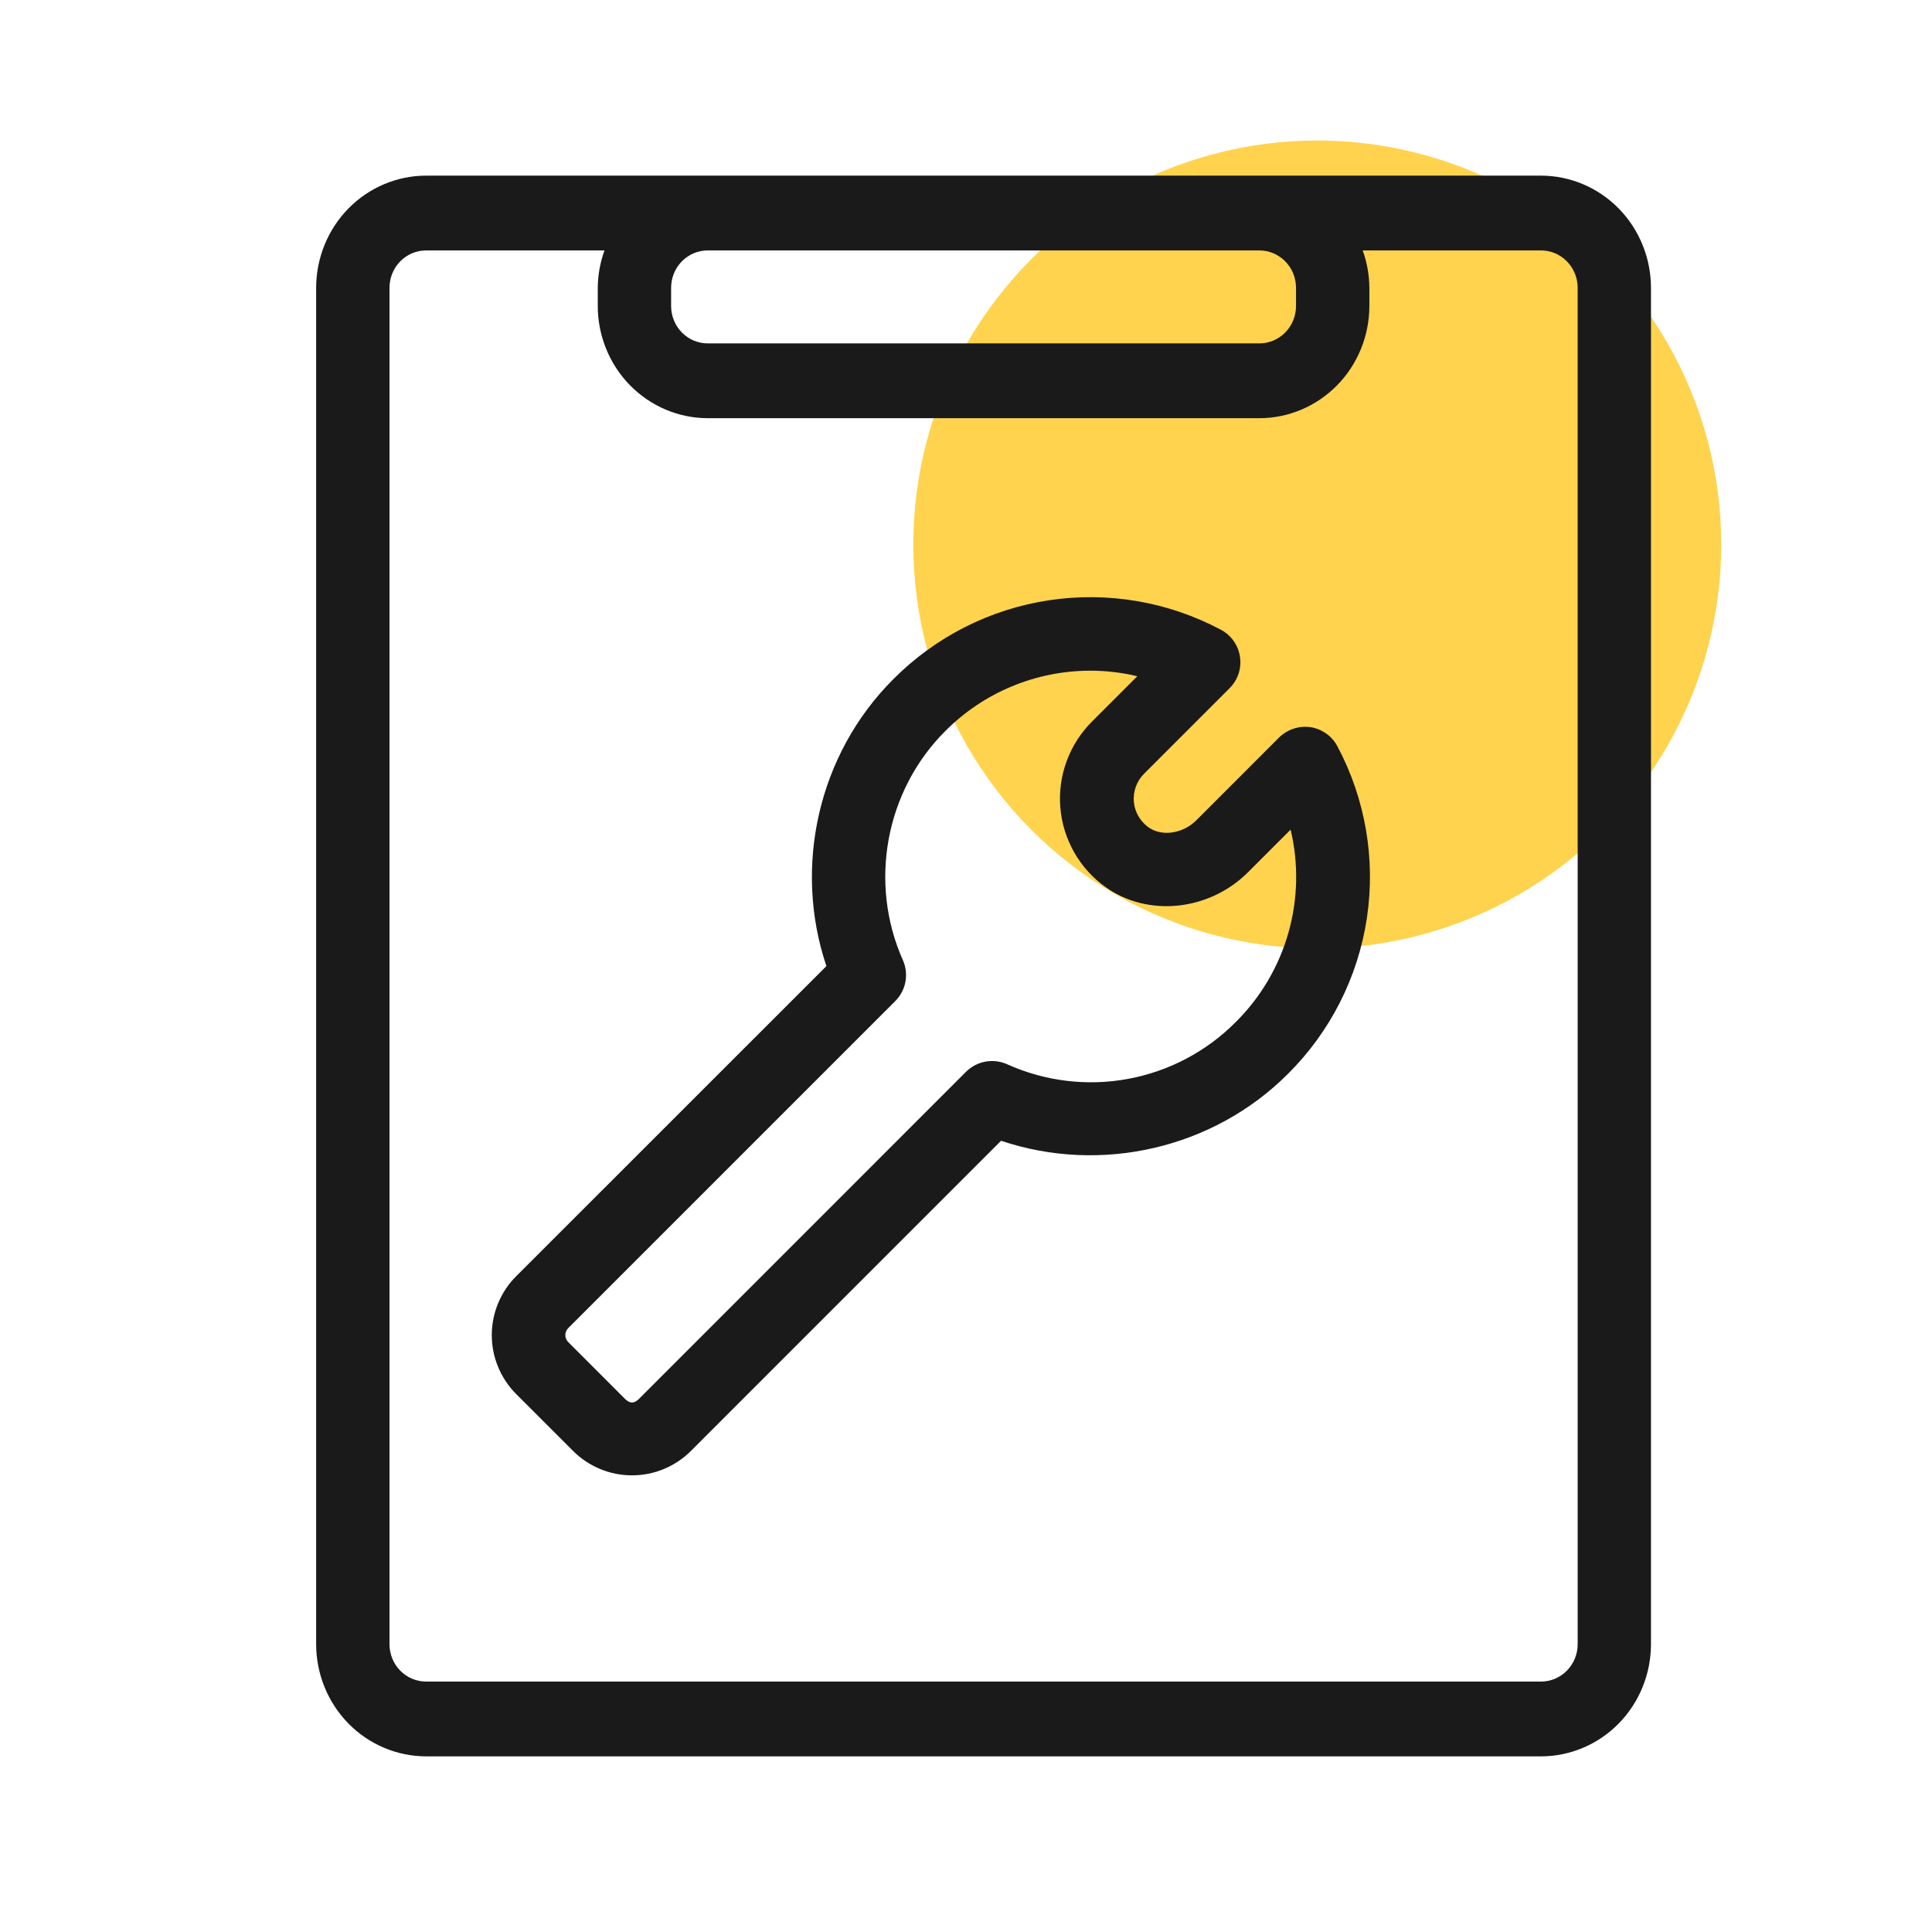
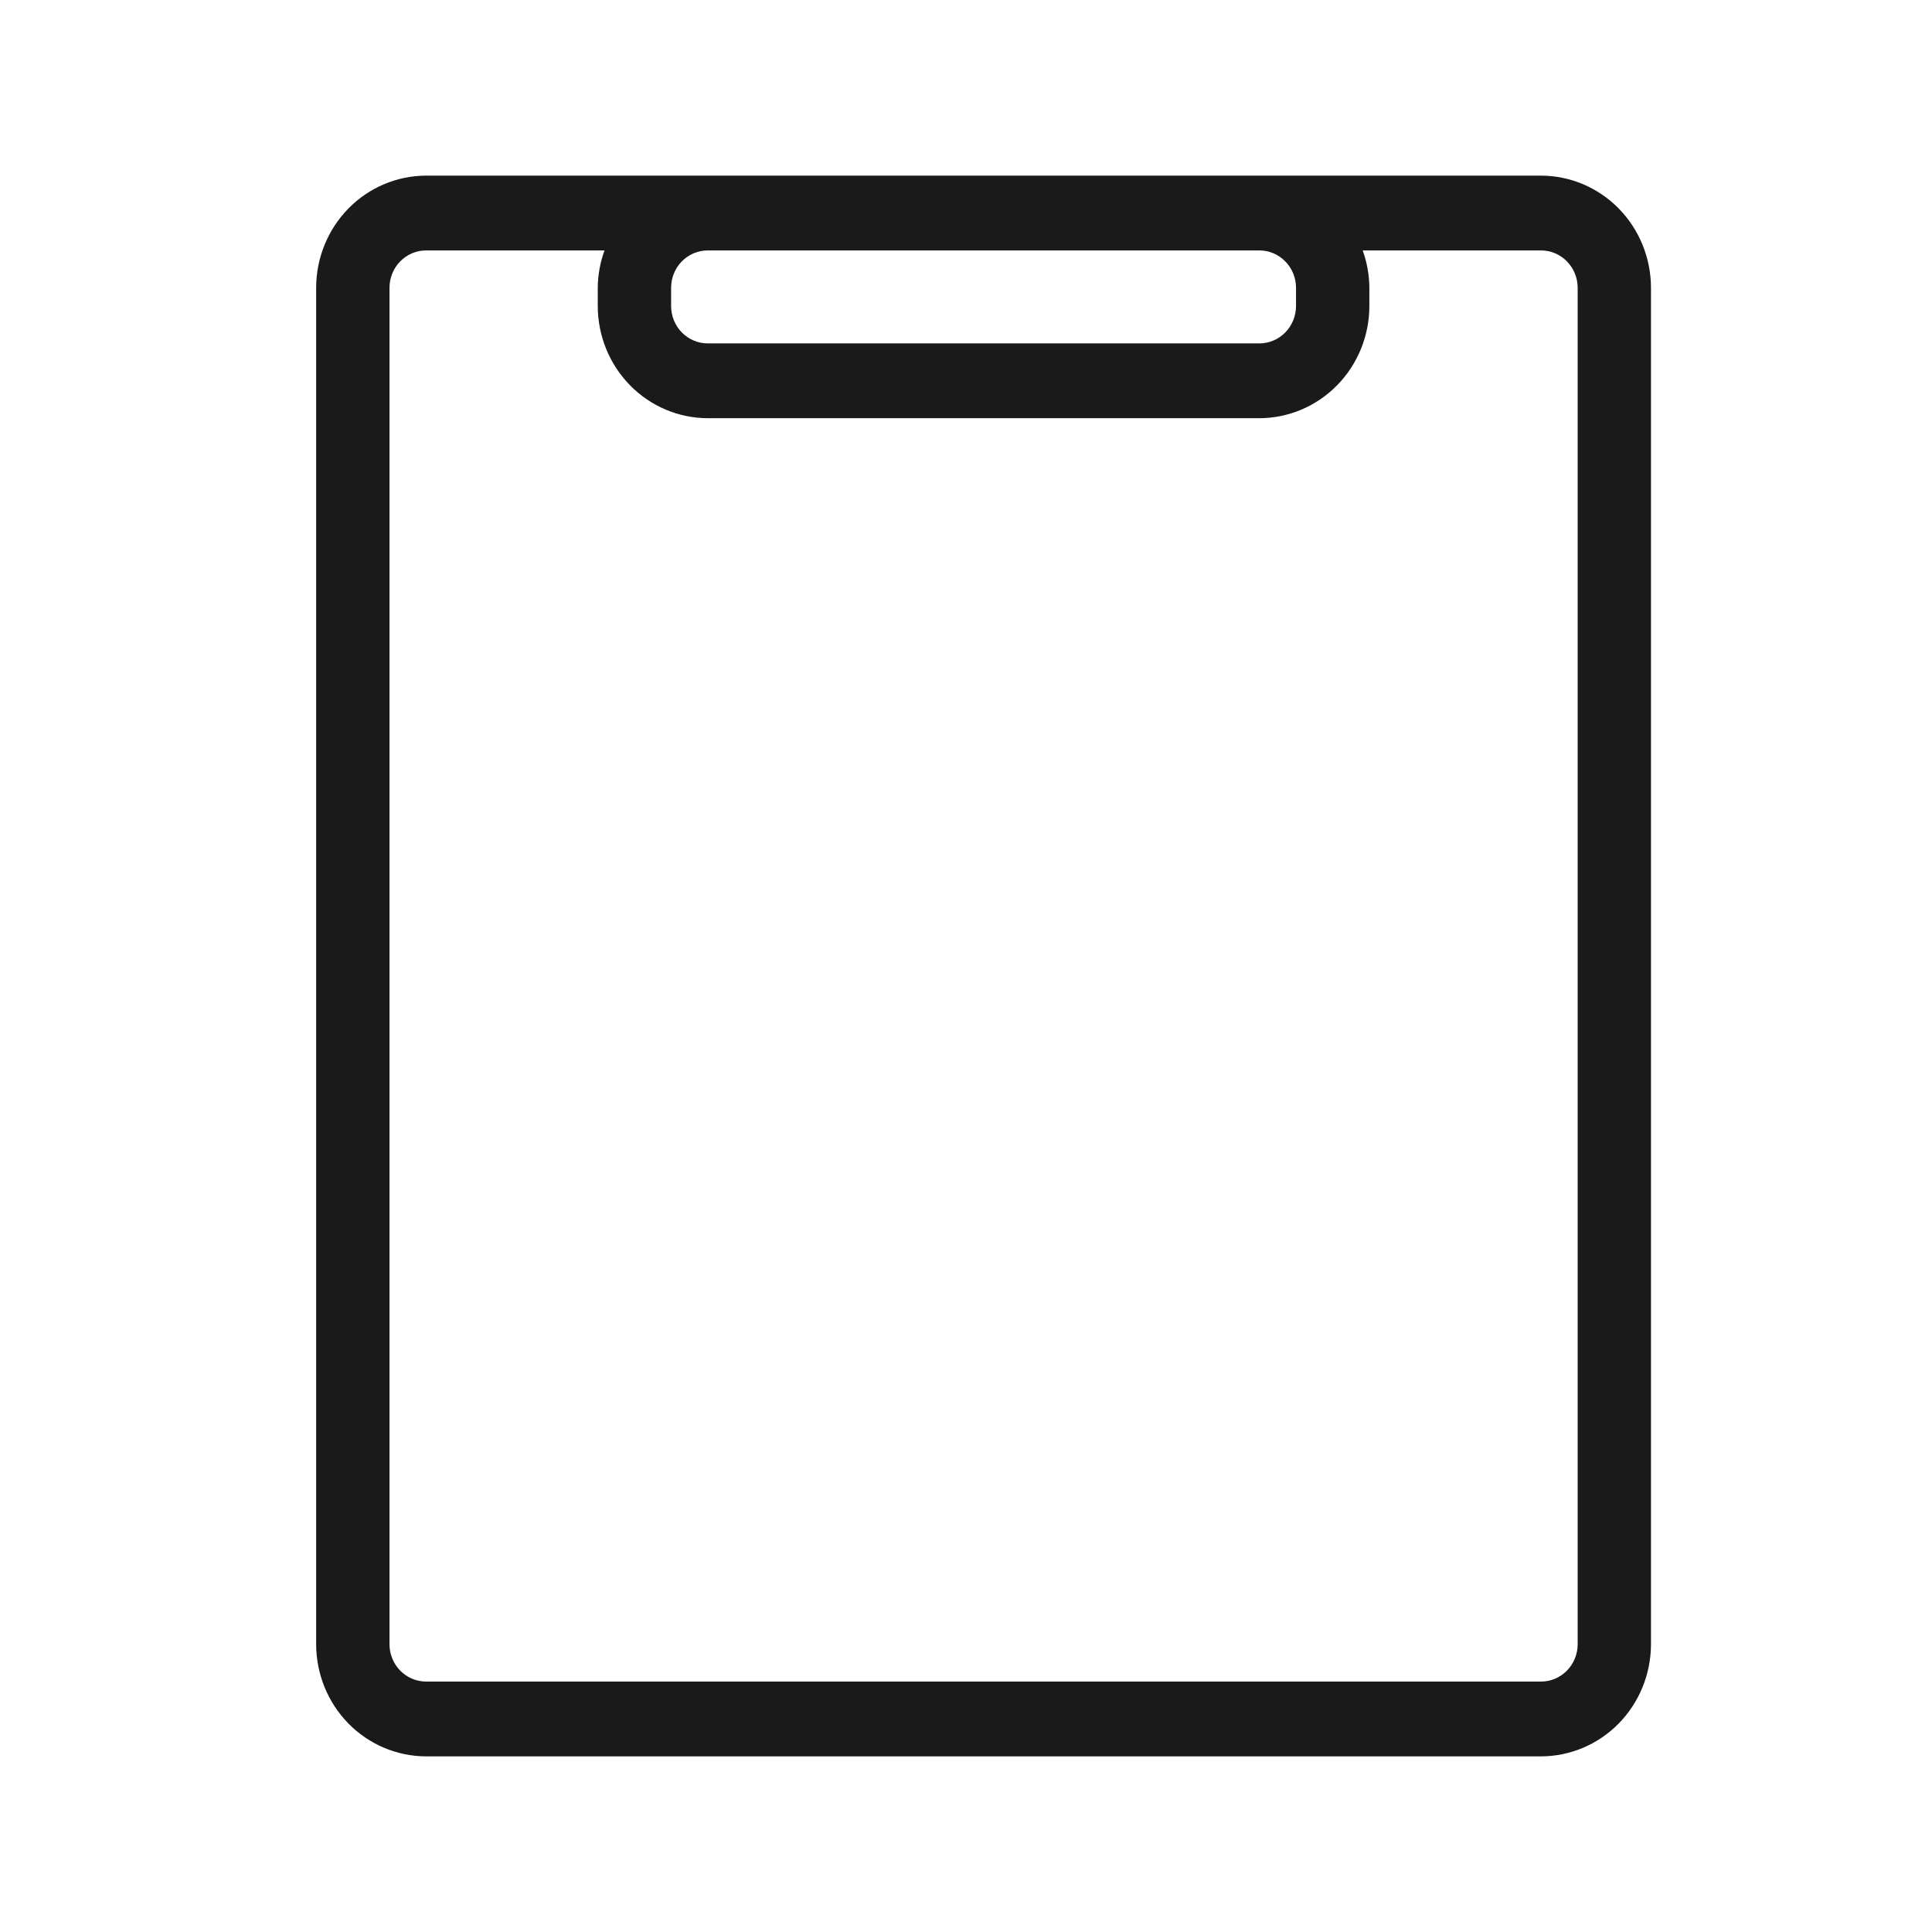
<svg xmlns="http://www.w3.org/2000/svg" width="55" height="55" viewBox="0 0 55 55" fill="none">
-   <circle cx="37.5" cy="15.5" r="11.5" fill="#FFD34E" />
  <path d="M43.869 5H12.131C11.301 5.001 10.505 5.338 9.918 5.936C9.331 6.535 9.001 7.347 9 8.193V46.807C9.001 47.653 9.331 48.465 9.918 49.064C10.505 49.662 11.301 49.999 12.131 50H43.869C44.699 49.999 45.495 49.662 46.082 49.064C46.669 48.465 46.999 47.653 47 46.807V8.193C46.999 7.347 46.669 6.535 46.082 5.936C45.495 5.338 44.699 5.001 43.869 5ZM35.851 7.129C36.128 7.129 36.393 7.241 36.589 7.441C36.785 7.64 36.895 7.911 36.895 8.193V8.712C36.895 8.994 36.785 9.264 36.589 9.464C36.393 9.664 36.128 9.776 35.851 9.776H20.148C19.872 9.776 19.606 9.664 19.41 9.464C19.215 9.264 19.105 8.994 19.105 8.712V8.193C19.105 7.911 19.215 7.64 19.41 7.441C19.606 7.241 19.872 7.129 20.148 7.129H35.851ZM44.913 46.807C44.913 47.089 44.803 47.36 44.607 47.559C44.411 47.759 44.146 47.871 43.869 47.871H12.131C11.854 47.871 11.589 47.759 11.393 47.559C11.198 47.36 11.088 47.089 11.088 46.807V8.193C11.088 7.911 11.198 7.64 11.393 7.441C11.589 7.241 11.854 7.129 12.131 7.129H17.209C17.085 7.47 17.02 7.83 17.017 8.193V8.712C17.018 9.558 17.348 10.37 17.935 10.968C18.522 11.567 19.318 11.904 20.148 11.905H35.851C36.681 11.904 37.477 11.567 38.065 10.968C38.652 10.37 38.982 9.558 38.983 8.712V8.193C38.98 7.83 38.916 7.47 38.793 7.129H43.869C44.146 7.129 44.411 7.241 44.607 7.441C44.802 7.64 44.913 7.911 44.913 8.193L44.913 46.807Z" fill="#1A1A1A" />
-   <path d="M37.304 20.7C37.142 20.678 36.978 20.693 36.823 20.745C36.668 20.796 36.527 20.883 36.41 20.998L34.057 23.352C33.674 23.734 33.078 23.823 32.697 23.553C32.579 23.469 32.48 23.36 32.408 23.235C32.335 23.109 32.291 22.969 32.278 22.824C32.266 22.68 32.285 22.534 32.334 22.397C32.383 22.261 32.461 22.137 32.563 22.033L35.004 19.592C35.12 19.476 35.207 19.335 35.259 19.179C35.31 19.023 35.324 18.858 35.299 18.695C35.275 18.533 35.213 18.379 35.118 18.245C35.023 18.112 34.898 18.002 34.753 17.926C33.253 17.128 31.537 16.835 29.857 17.089C28.178 17.343 26.625 18.132 25.428 19.338C23.295 21.469 22.573 24.671 23.526 27.503L14.695 36.331C14.475 36.551 14.3 36.812 14.181 37.1C14.061 37.388 14 37.697 14 38.008C14 38.32 14.061 38.628 14.181 38.916C14.3 39.204 14.475 39.465 14.695 39.686L16.314 41.305C16.759 41.75 17.363 42 17.992 42C18.621 42 19.224 41.75 19.669 41.305L28.498 32.475C31.329 33.428 34.53 32.706 36.663 30.573C37.868 29.377 38.657 27.823 38.911 26.144C39.165 24.464 38.872 22.747 38.074 21.247C37.997 21.102 37.888 20.977 37.754 20.882C37.62 20.787 37.466 20.725 37.304 20.7ZM35.182 29.093C34.348 29.933 33.277 30.499 32.112 30.714C30.948 30.929 29.745 30.782 28.666 30.295C28.472 30.209 28.257 30.184 28.049 30.223C27.841 30.262 27.65 30.363 27.5 30.512L18.189 39.825C18.054 39.96 17.93 39.96 17.794 39.825L16.175 38.205C16.149 38.179 16.129 38.148 16.115 38.114C16.101 38.081 16.093 38.044 16.093 38.008C16.093 37.971 16.101 37.935 16.115 37.901C16.129 37.867 16.149 37.836 16.175 37.81L25.487 28.498C25.636 28.349 25.737 28.157 25.776 27.949C25.814 27.741 25.789 27.526 25.703 27.333C24.724 25.132 25.206 22.516 26.906 20.816C27.447 20.27 28.09 19.837 28.799 19.542C29.508 19.246 30.269 19.094 31.037 19.093C31.488 19.093 31.938 19.146 32.377 19.251L31.078 20.55C30.761 20.869 30.517 21.252 30.363 21.674C30.209 22.097 30.148 22.547 30.186 22.995C30.224 23.443 30.359 23.877 30.581 24.267C30.804 24.658 31.109 24.995 31.475 25.256C32.684 26.116 34.426 25.933 35.53 24.829L36.741 23.618C36.972 24.587 36.95 25.6 36.677 26.559C36.404 27.518 35.889 28.391 35.182 29.093V29.093Z" fill="#1A1A1A" />
</svg>